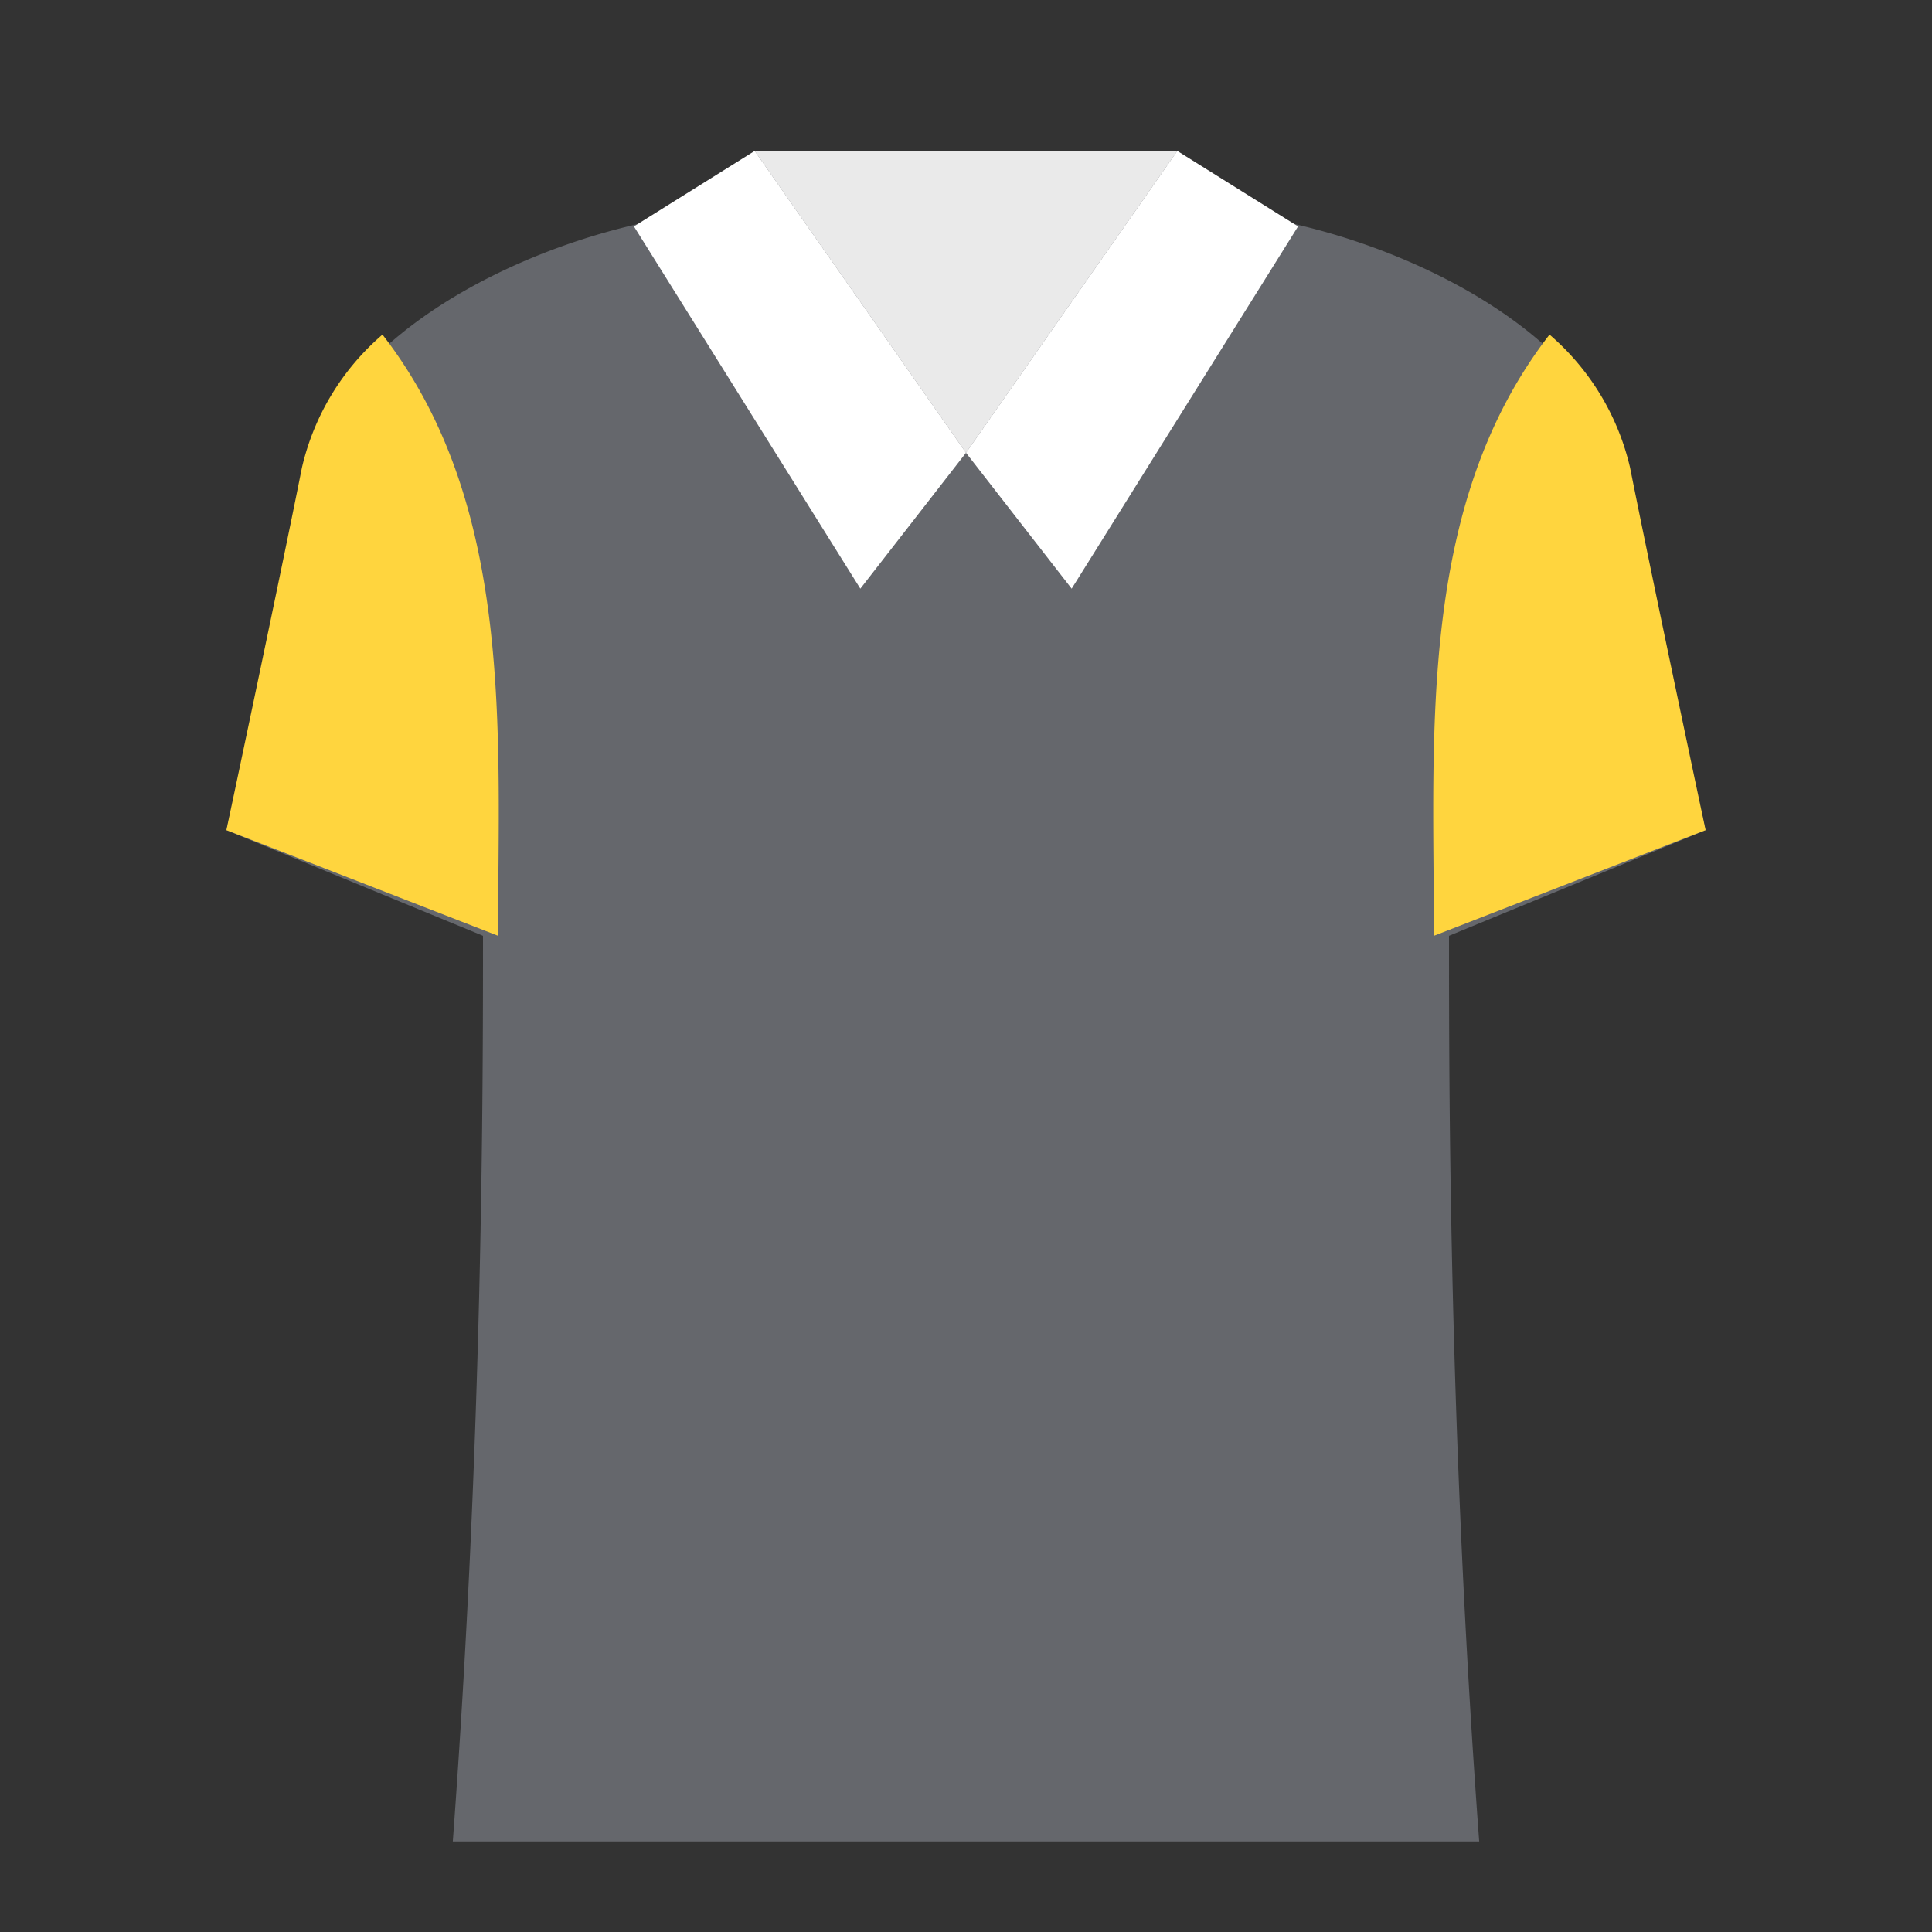
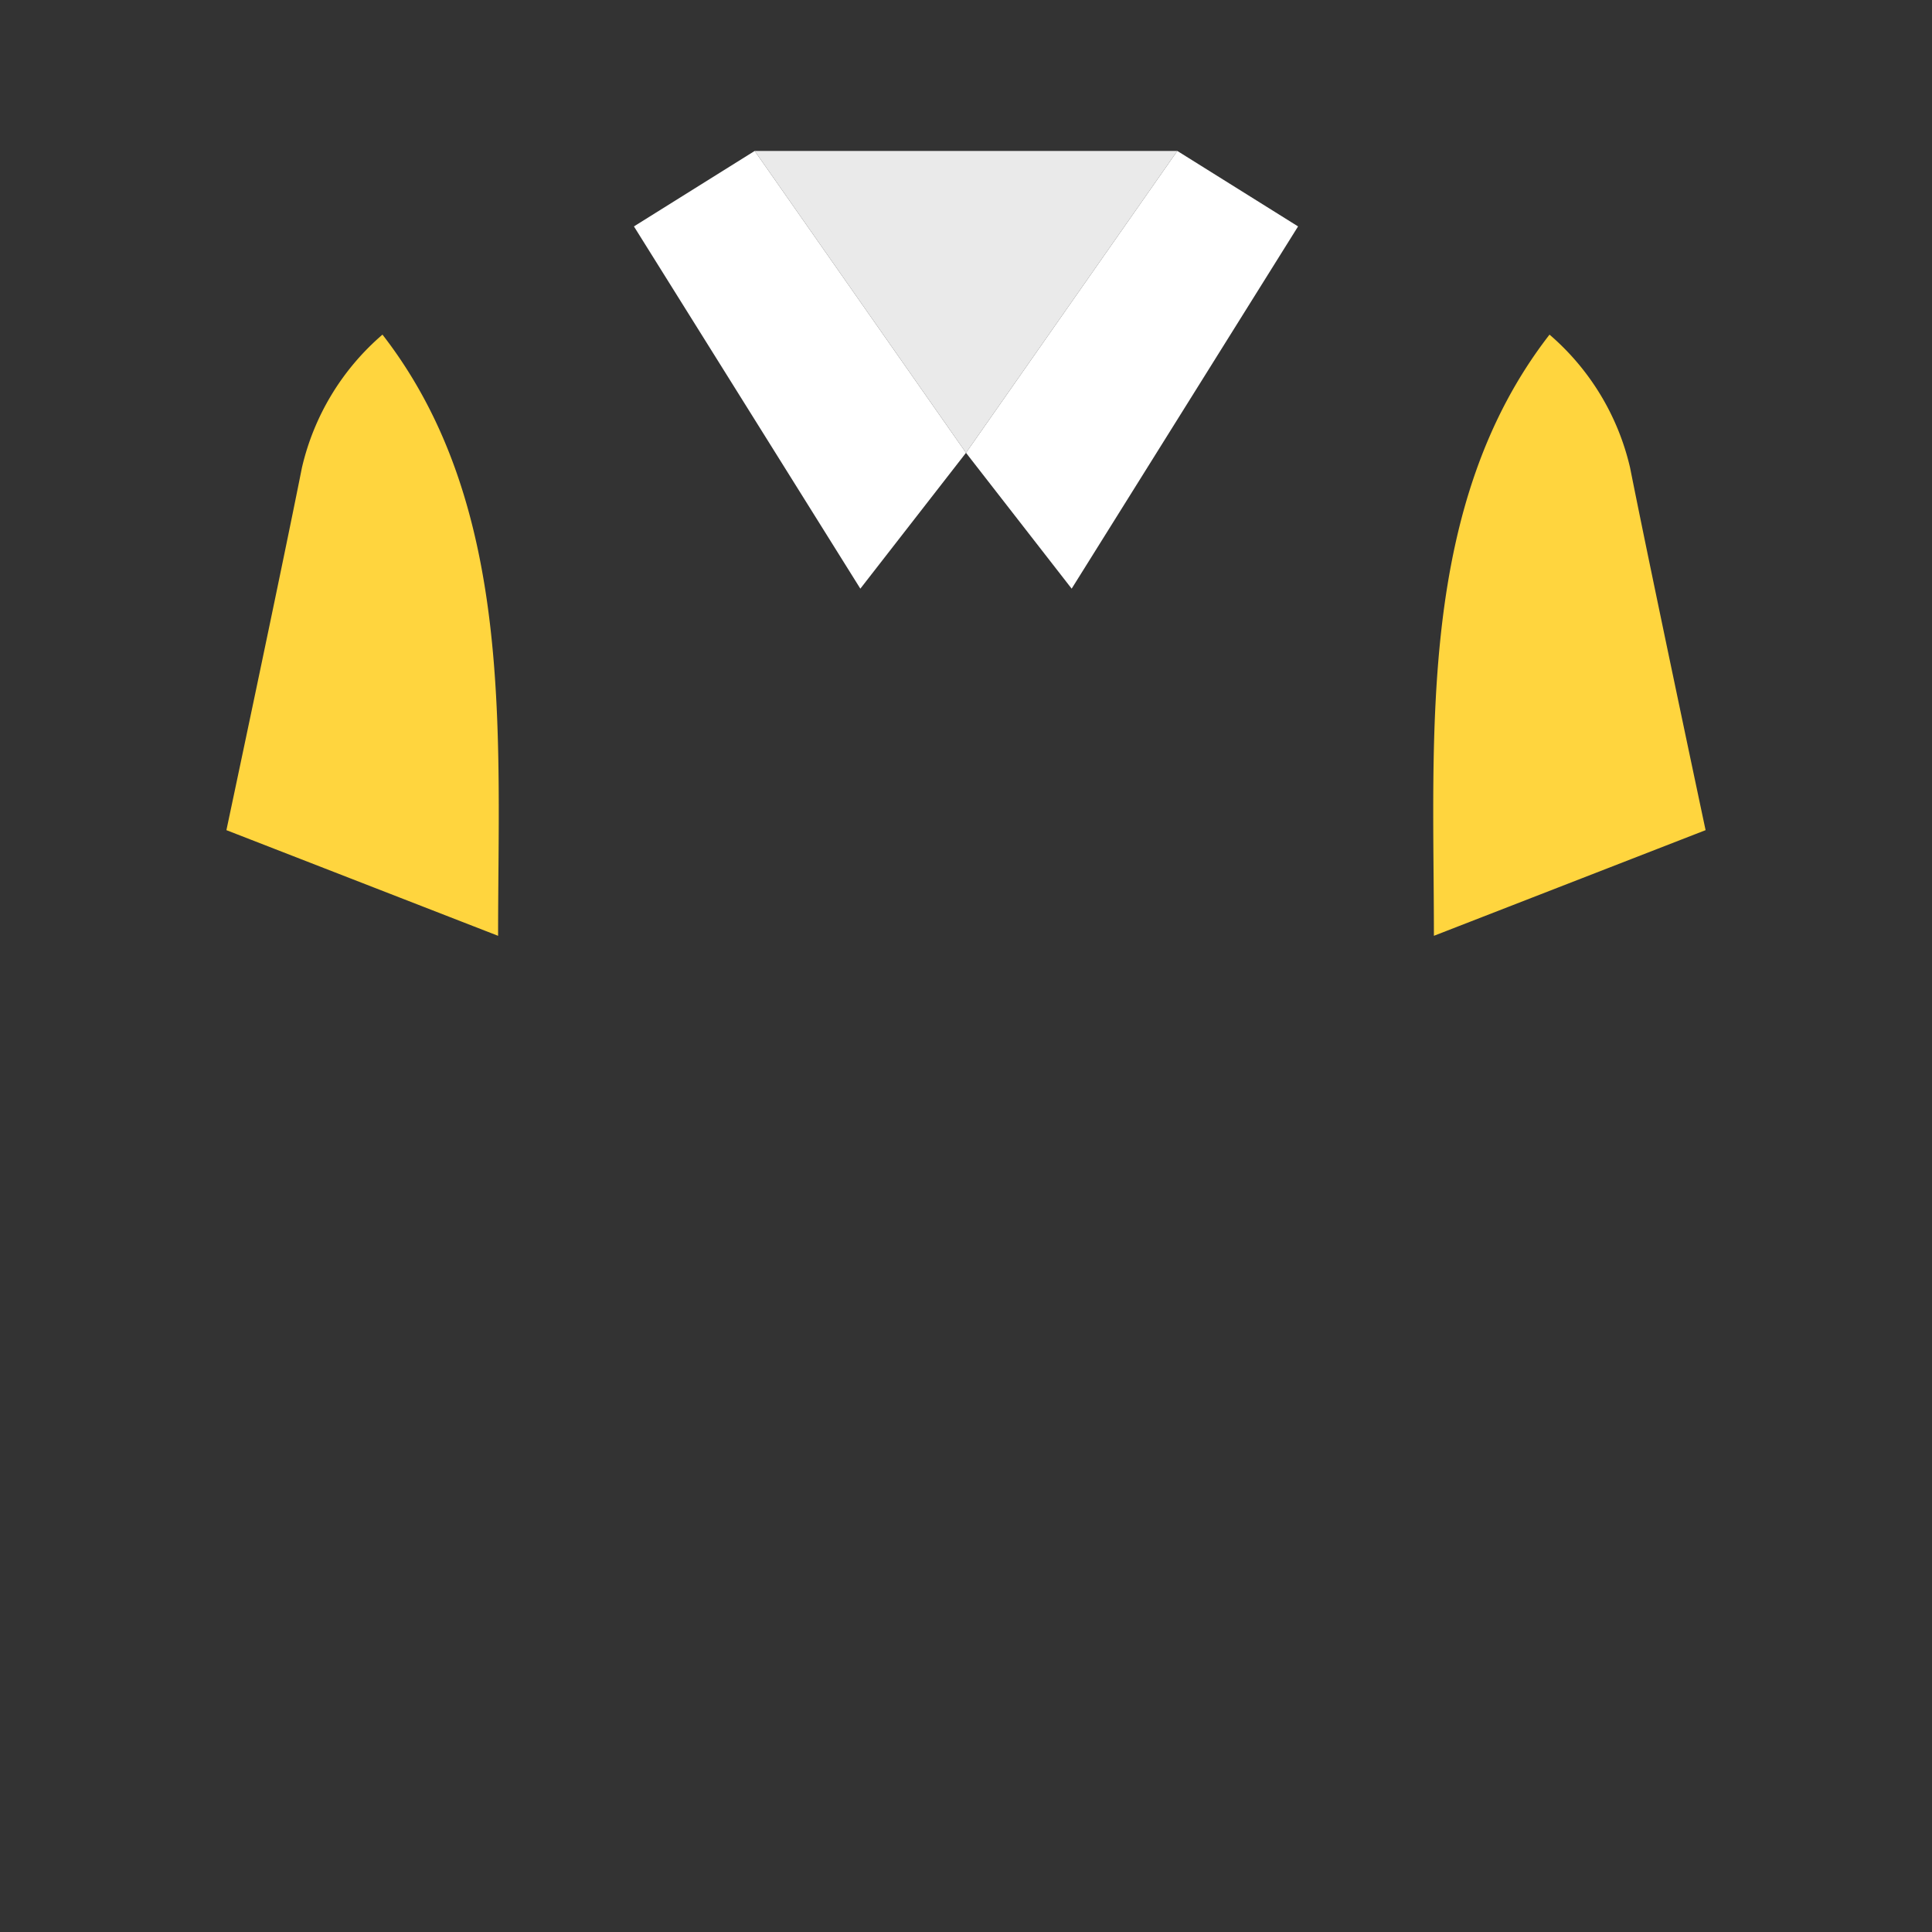
<svg xmlns="http://www.w3.org/2000/svg" width="800px" height="800px" viewBox="0 0 1024 1024" class="icon" version="1.1">
  <rect x="0" y="0" width="1024" height="1024" fill="#333333" stroke="none" />
-   <path d="M904 440s-28.88-128-40-184c-16-78.48-116.8-126.32-190.88-139.92a32.72 32.72 0 0 1-15.52-7.28L624 80H400l-33.68 28.88a32.72 32.72 0 0 1-15.52 7.28C276.8 129.68 176 177.52 160 256c-11.12 56-40 184-40 184l136 56c0 80 0 264-16 480h544c-16-216-16-400-16-480z" fill="#65676C" />
  <path d="M624 80H400l112 160 112-160z" fill="#EAEAEA" />
  <path d="M202.72 177.36A132.24 132.24 0 0 0 160 248c-11.12 56-40 192-40 192l144 56c0-107.36 8.8-228.32-61.28-318.64zM864 248a132.24 132.24 0 0 0-42.72-70.64C751.2 267.68 760 388.64 760 496l144-56s-28.88-136-40-192z" fill="#FFD53E" />
-   <path d="M400 80l-64 40 120 192 56-72-112-160zM624 80l64 40-120 192-56-72 112-160z" fill="#FFFFFF" />
+   <path d="M400 80l-64 40 120 192 56-72-112-160M624 80l64 40-120 192-56-72 112-160z" fill="#FFFFFF" />
</svg>